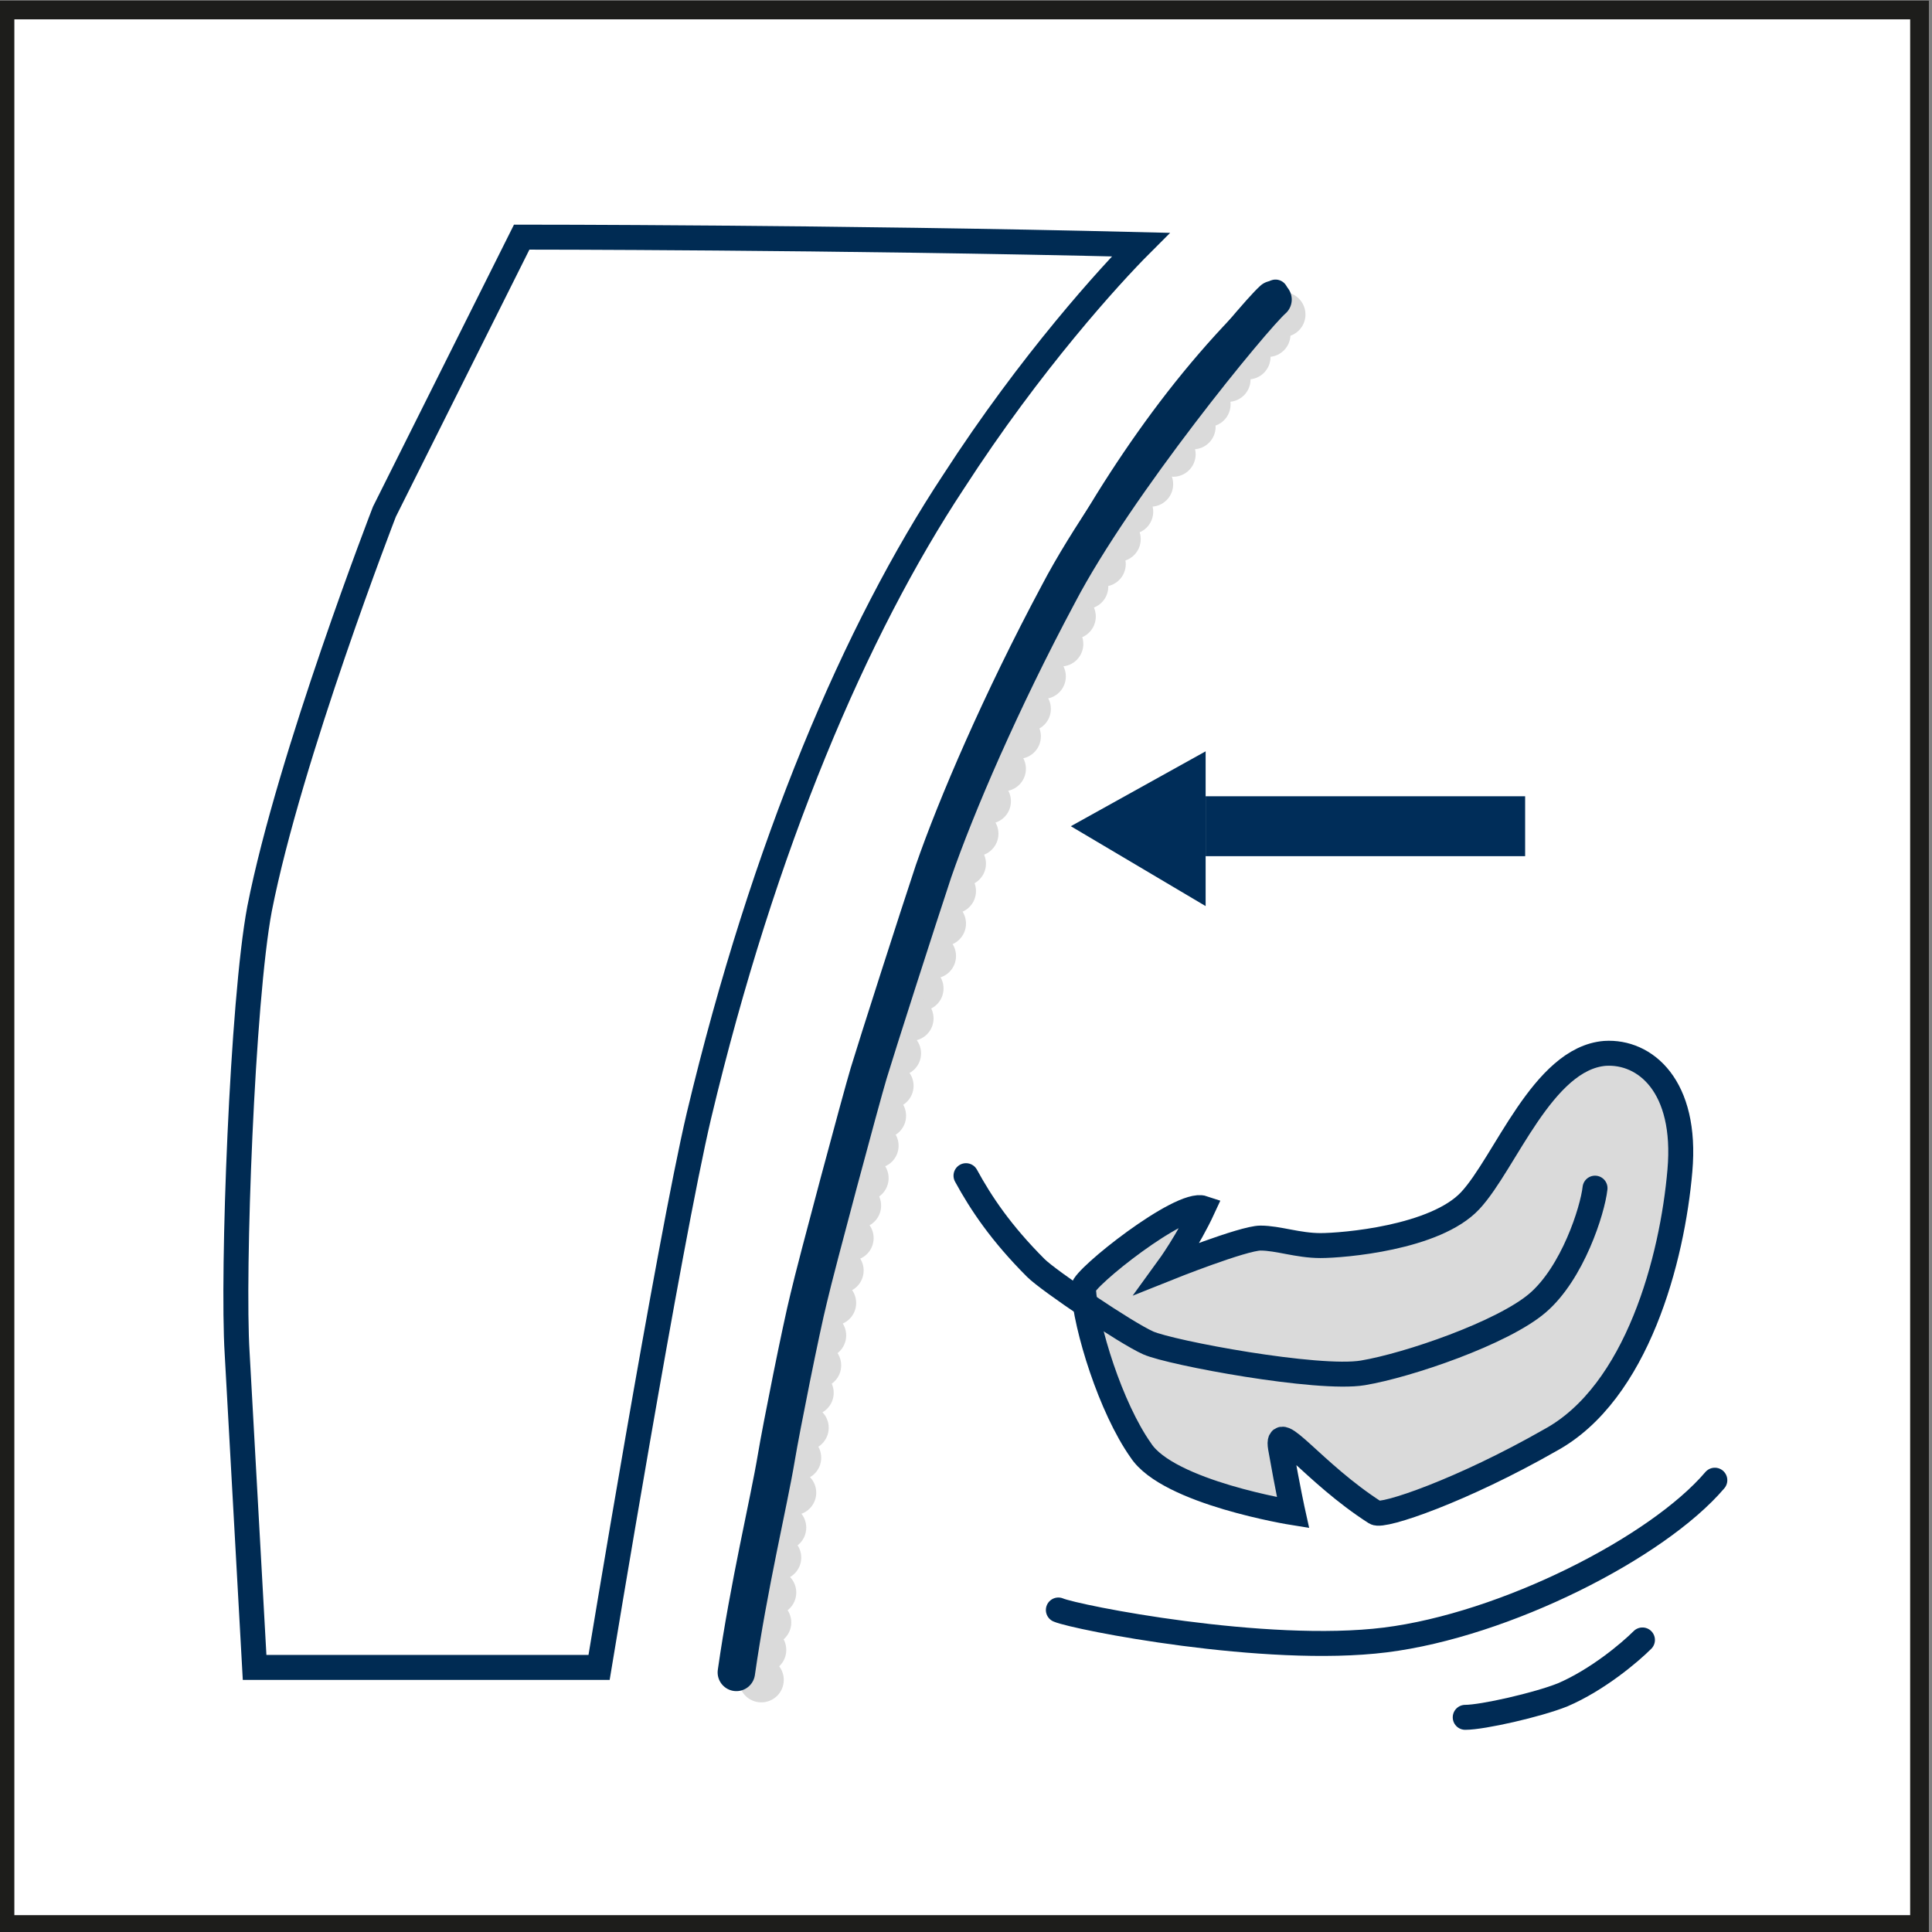
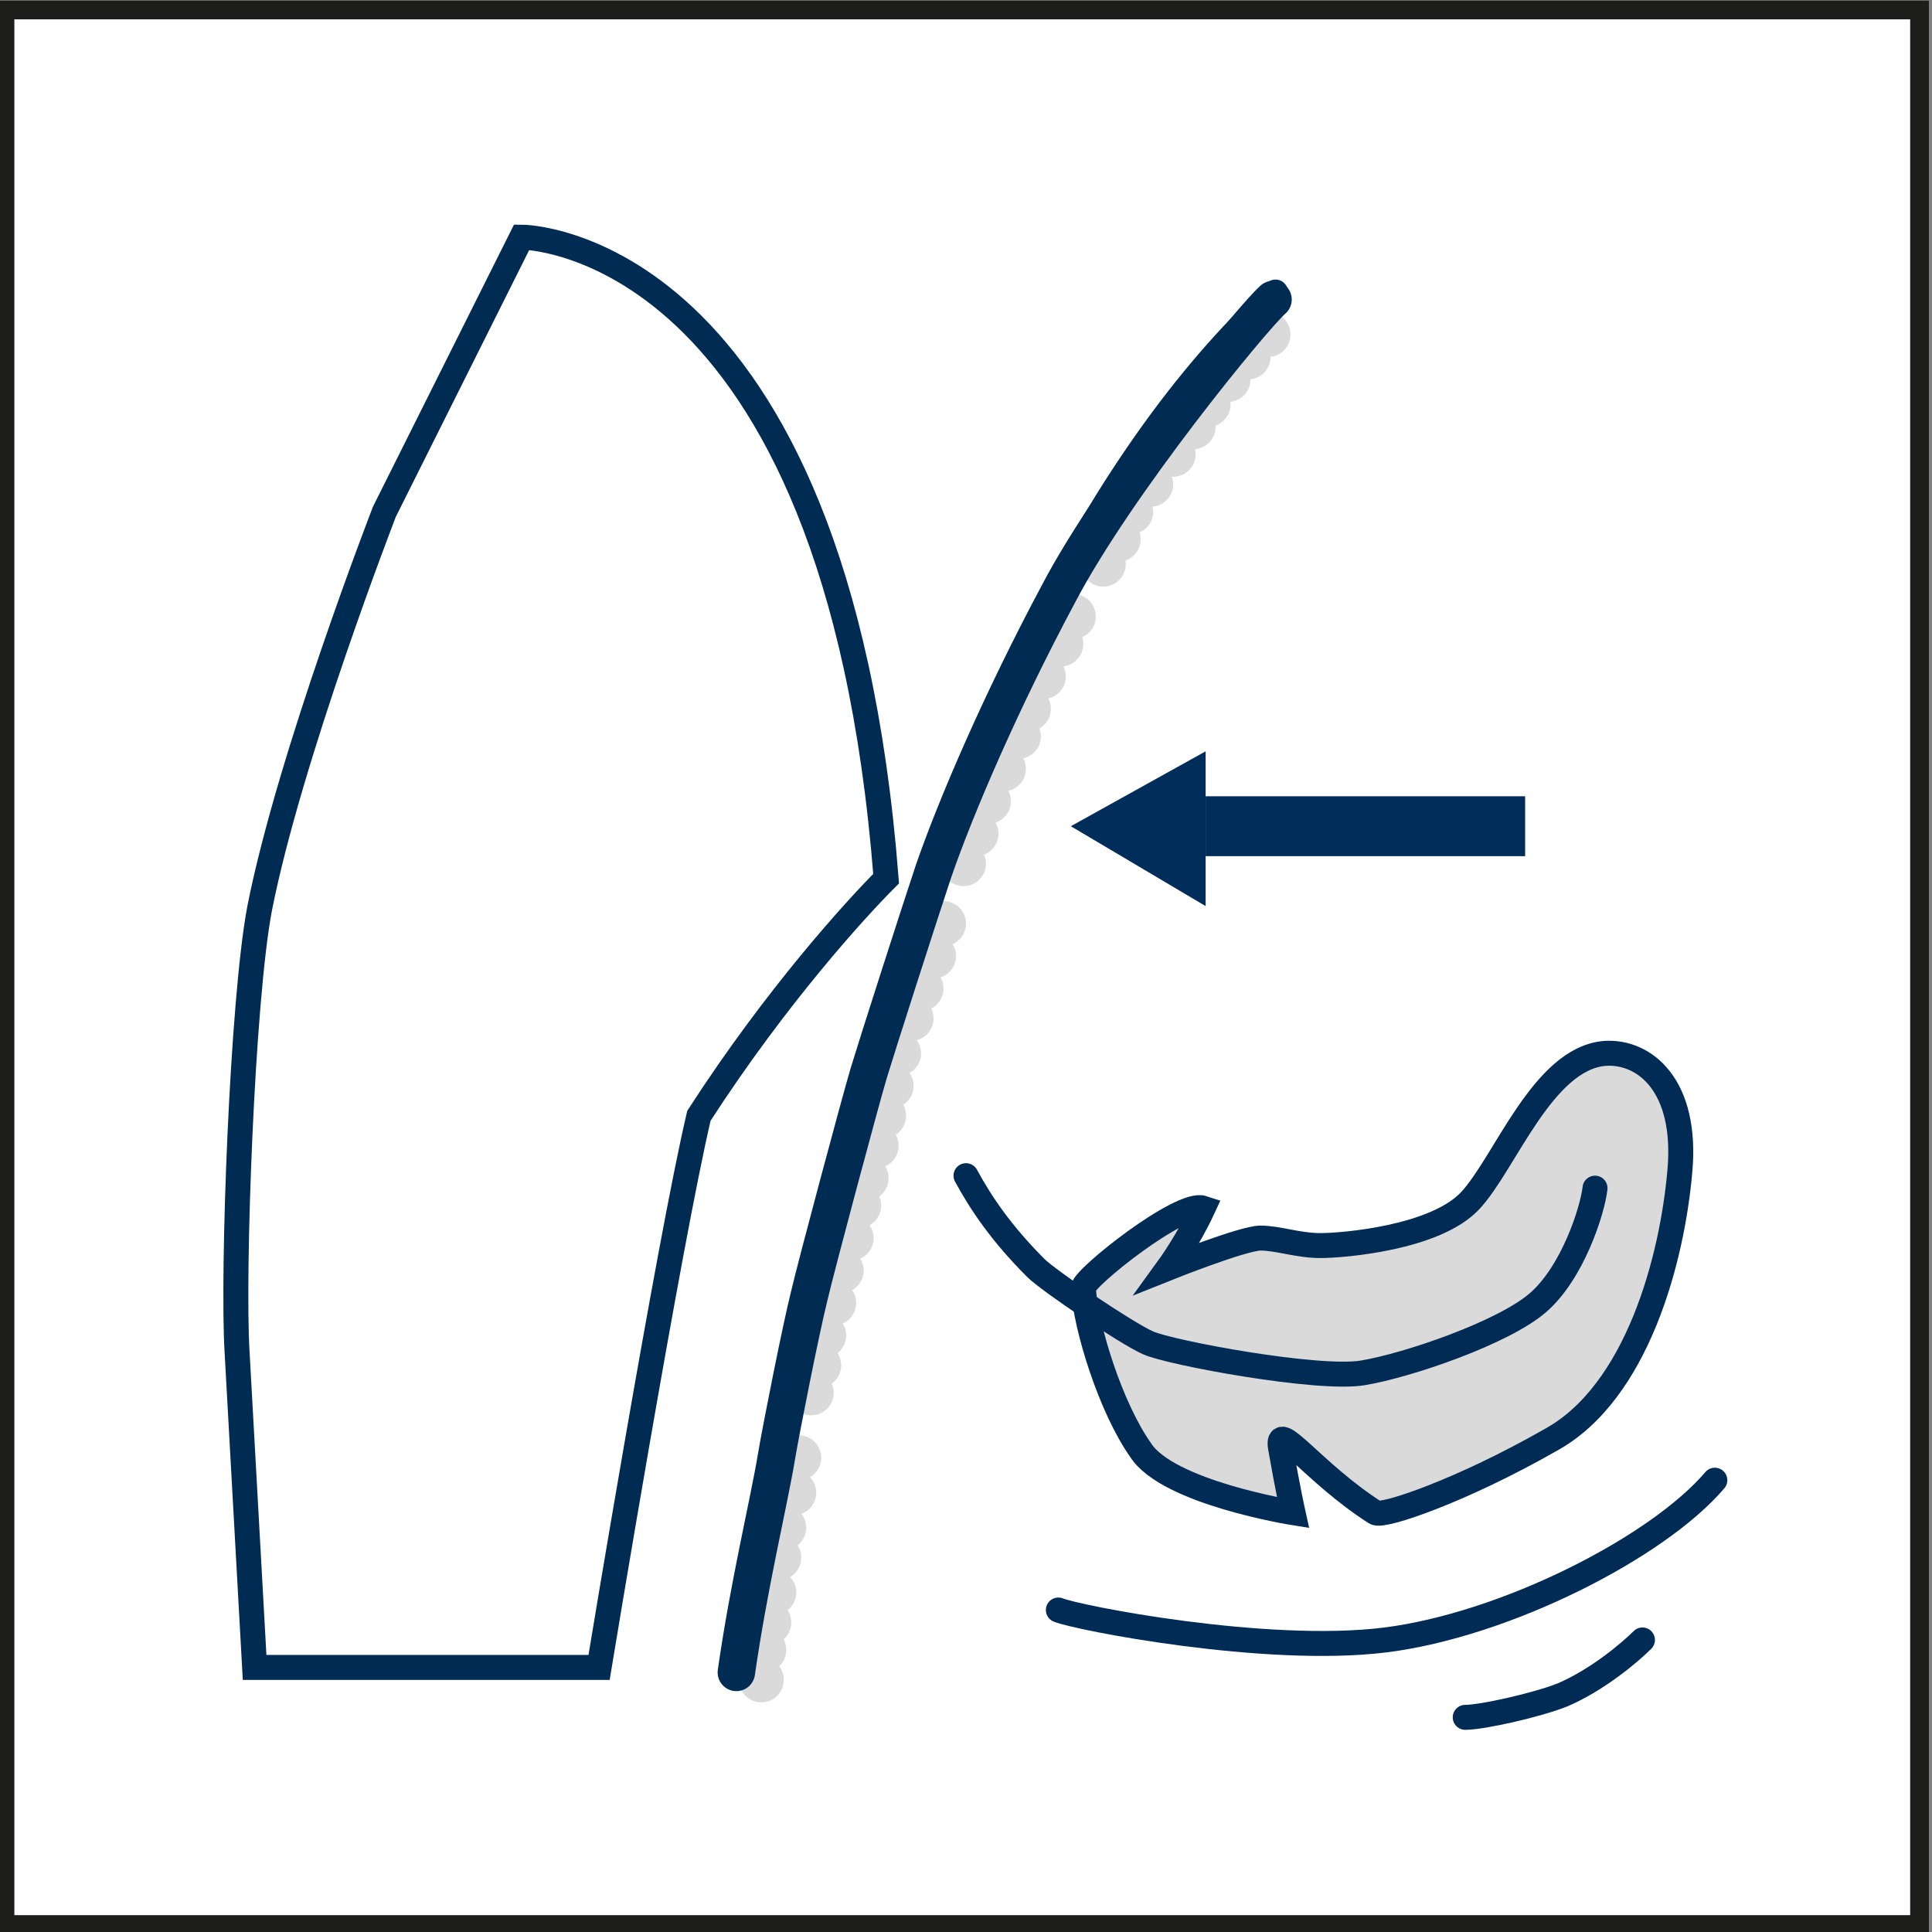
<svg xmlns="http://www.w3.org/2000/svg" version="1.1" id="Ebene_1" x="0px" y="0px" viewBox="0 0 77.4 77.4" style="enable-background:new 0 0 77.4 77.4;" xml:space="preserve">
  <rect x="0" y="0" width="77.4" height="77.4" fill="#808080" stroke="none" />
  <style type="text/css">
	.st0{fill:#FFFFFF;stroke:#1D1D1B;stroke-width:0.75;}
	.st1{fill:#DADADA;}
	.st2{fill:none;stroke:#002B53;stroke-width:0.45;stroke-linecap:round;}
	.st3{fill:none;stroke:#002B53;stroke-linecap:round;stroke-miterlimit:10;}
	.st4{fill:#DADADA;stroke:#002B55;stroke-miterlimit:10;}
	.st5{fill:none;stroke:#002B55;stroke-linecap:round;stroke-miterlimit:10;}
	.st6{fill:none;stroke:#002B53;stroke-width:1.5;stroke-linecap:round;stroke-miterlimit:10;}
	.st7{fill:#002D59;}
</style>
  <rect x="0.2" y="0.4" class="st0" width="76.7" height="76.7" />
  <circle class="st1" cx="36.9" cy="39.6" r="0.9" />
  <circle class="st1" cx="36.5" cy="40.8" r="0.9" />
  <circle class="st1" cx="36" cy="42.2" r="0.9" />
  <circle class="st1" cx="35.7" cy="43.5" r="0.9" />
  <circle class="st1" cx="35.4" cy="44.7" r="0.9" />
  <circle class="st1" cx="35.1" cy="45.9" r="0.9" />
  <circle class="st1" cx="34.7" cy="47.2" r="0.9" />
  <circle class="st1" cx="34.4" cy="48.3" r="0.9" />
  <circle class="st1" cx="34.1" cy="49.6" r="0.9" />
  <circle class="st1" cx="33.7" cy="50.9" r="0.9" />
  <circle class="st1" cx="33.4" cy="52.2" r="0.9" />
  <circle class="st1" cx="33" cy="53.5" r="0.9" />
  <circle class="st1" cx="32.8" cy="54.7" r="0.9" />
  <circle class="st1" cx="32.5" cy="55.8" r="0.9" />
-   <circle class="st1" cx="32.3" cy="57.2" r="0.9" />
  <circle class="st1" cx="32" cy="58.4" r="0.9" />
  <circle class="st1" cx="31.8" cy="59.8" r="0.9" />
  <circle class="st1" cx="31.4" cy="61.2" r="0.9" />
  <circle class="st1" cx="31.2" cy="62.4" r="0.9" />
  <circle class="st1" cx="31" cy="63.8" r="0.9" />
  <circle class="st1" cx="30.8" cy="65" r="0.9" />
  <circle class="st1" cx="30.6" cy="66.1" r="0.9" />
  <circle class="st1" cx="30.5" cy="67.3" r="0.9" />
  <circle class="st1" cx="37.4" cy="38.3" r="0.9" />
  <circle class="st1" cx="37.8" cy="37" r="0.9" />
-   <circle class="st1" cx="38.2" cy="35.7" r="0.9" />
  <circle class="st1" cx="38.6" cy="34.6" r="0.9" />
  <circle class="st1" cx="39.1" cy="33.4" r="0.9" />
  <circle class="st1" cx="39.6" cy="32.1" r="0.9" />
  <circle class="st1" cx="40.2" cy="30.8" r="0.9" />
  <circle class="st1" cx="40.8" cy="29.5" r="0.9" />
  <circle class="st1" cx="41.2" cy="28.4" r="0.9" />
  <circle class="st1" cx="41.8" cy="27.1" r="0.9" />
  <circle class="st1" cx="42.5" cy="25.8" r="0.9" />
  <circle class="st1" cx="43" cy="24.7" r="0.9" />
-   <circle class="st1" cx="43.5" cy="23.5" r="0.9" />
  <circle class="st1" cx="44.2" cy="22.6" r="0.9" />
  <circle class="st1" cx="44.8" cy="21.6" r="0.9" />
  <circle class="st1" cx="45.3" cy="20.5" r="0.9" />
  <circle class="st1" cx="46.1" cy="19.4" r="0.9" />
  <circle class="st1" cx="47" cy="18.2" r="0.9" />
  <circle class="st1" cx="47.8" cy="17.1" r="0.9" />
  <circle class="st1" cx="48.4" cy="16.2" r="0.9" />
  <circle class="st1" cx="49.2" cy="15.2" r="0.9" />
  <circle class="st1" cx="50" cy="14.3" r="0.9" />
  <circle class="st1" cx="50.8" cy="13.4" r="0.9" />
-   <circle class="st1" cx="51.4" cy="12.6" r="0.9" />
  <path class="st2" d="M-63.5,59.8" />
-   <path class="st3" d="M9.5,54.2l0.7,12.6H24c0,0,2.8-17,4-22.1c2.6-10.9,6.3-19.5,10.2-25.4c3.1-4.8,6.3-8.3,7.5-9.5  C33.5,9.5,20.9,9.5,20.9,9.5l-5.5,11c0,0-3.8,9.8-5,15.9C9.7,40.1,9.3,51,9.5,54.2z" />
+   <path class="st3" d="M9.5,54.2l0.7,12.6H24c0,0,2.8-17,4-22.1c3.1-4.8,6.3-8.3,7.5-9.5  C33.5,9.5,20.9,9.5,20.9,9.5l-5.5,11c0,0-3.8,9.8-5,15.9C9.7,40.1,9.3,51,9.5,54.2z" />
  <g>
    <path class="st4" d="M43.4,51.6c0-0.4,3.9-3.5,4.8-3.2c-0.6,1.3-1.4,2.4-1.4,2.4s3-1.2,3.7-1.2c0.7,0,1.5,0.3,2.4,0.3   c0.9,0,4.6-0.3,6-1.8s2.9-5.7,5.4-5.9c1.6-0.1,3.3,1.3,3,4.7c-0.3,3.5-1.7,8.9-5.2,10.8c-3.5,2-6.7,3.1-7,2.9   c-2.5-1.6-4-3.8-3.8-2.6c0.3,1.7,0.5,2.6,0.5,2.6s-5-0.8-6.1-2.5C44.5,56.4,43.5,53.2,43.4,51.6z" />
    <path class="st5" d="M38.7,47.1c0.6,1.1,1.4,2.3,2.8,3.7c0.5,0.5,3.6,2.6,4.5,3s6.8,1.5,8.6,1.2c1.8-0.3,5.6-1.6,7-2.8   s2.2-3.7,2.3-4.6" />
    <path class="st5" d="M42.4,64.5c0.7,0.3,8.3,1.8,13.1,1.2c4.8-0.6,10.9-3.7,13.2-6.4" />
    <path class="st5" d="M58.7,68.8c0.7,0,2.9-0.5,3.9-0.9c1.4-0.6,2.7-1.7,3.2-2.2" />
  </g>
  <path class="st3" d="M36.7,36.7c2.5-6.9,6.8-18,14.4-25" />
  <path class="st6" d="M51,12c-0.8,0.7-6.3,7.4-8.6,11.8c-2.3,4.3-4.1,8.5-5,11.1c-0.6,1.8-2.3,7.1-2.6,8.1s-2.1,7.7-2.4,9  c-0.3,1.2-1.1,5.2-1.3,6.4c-0.3,1.8-1.1,5.1-1.6,8.6" />
  <g>
    <polygon class="st7" points="48.3,30.1 48.3,36.3 42.9,33.1  " />
    <rect x="48.3" y="31.9" class="st7" width="12.8" height="2.4" />
  </g>
</svg>